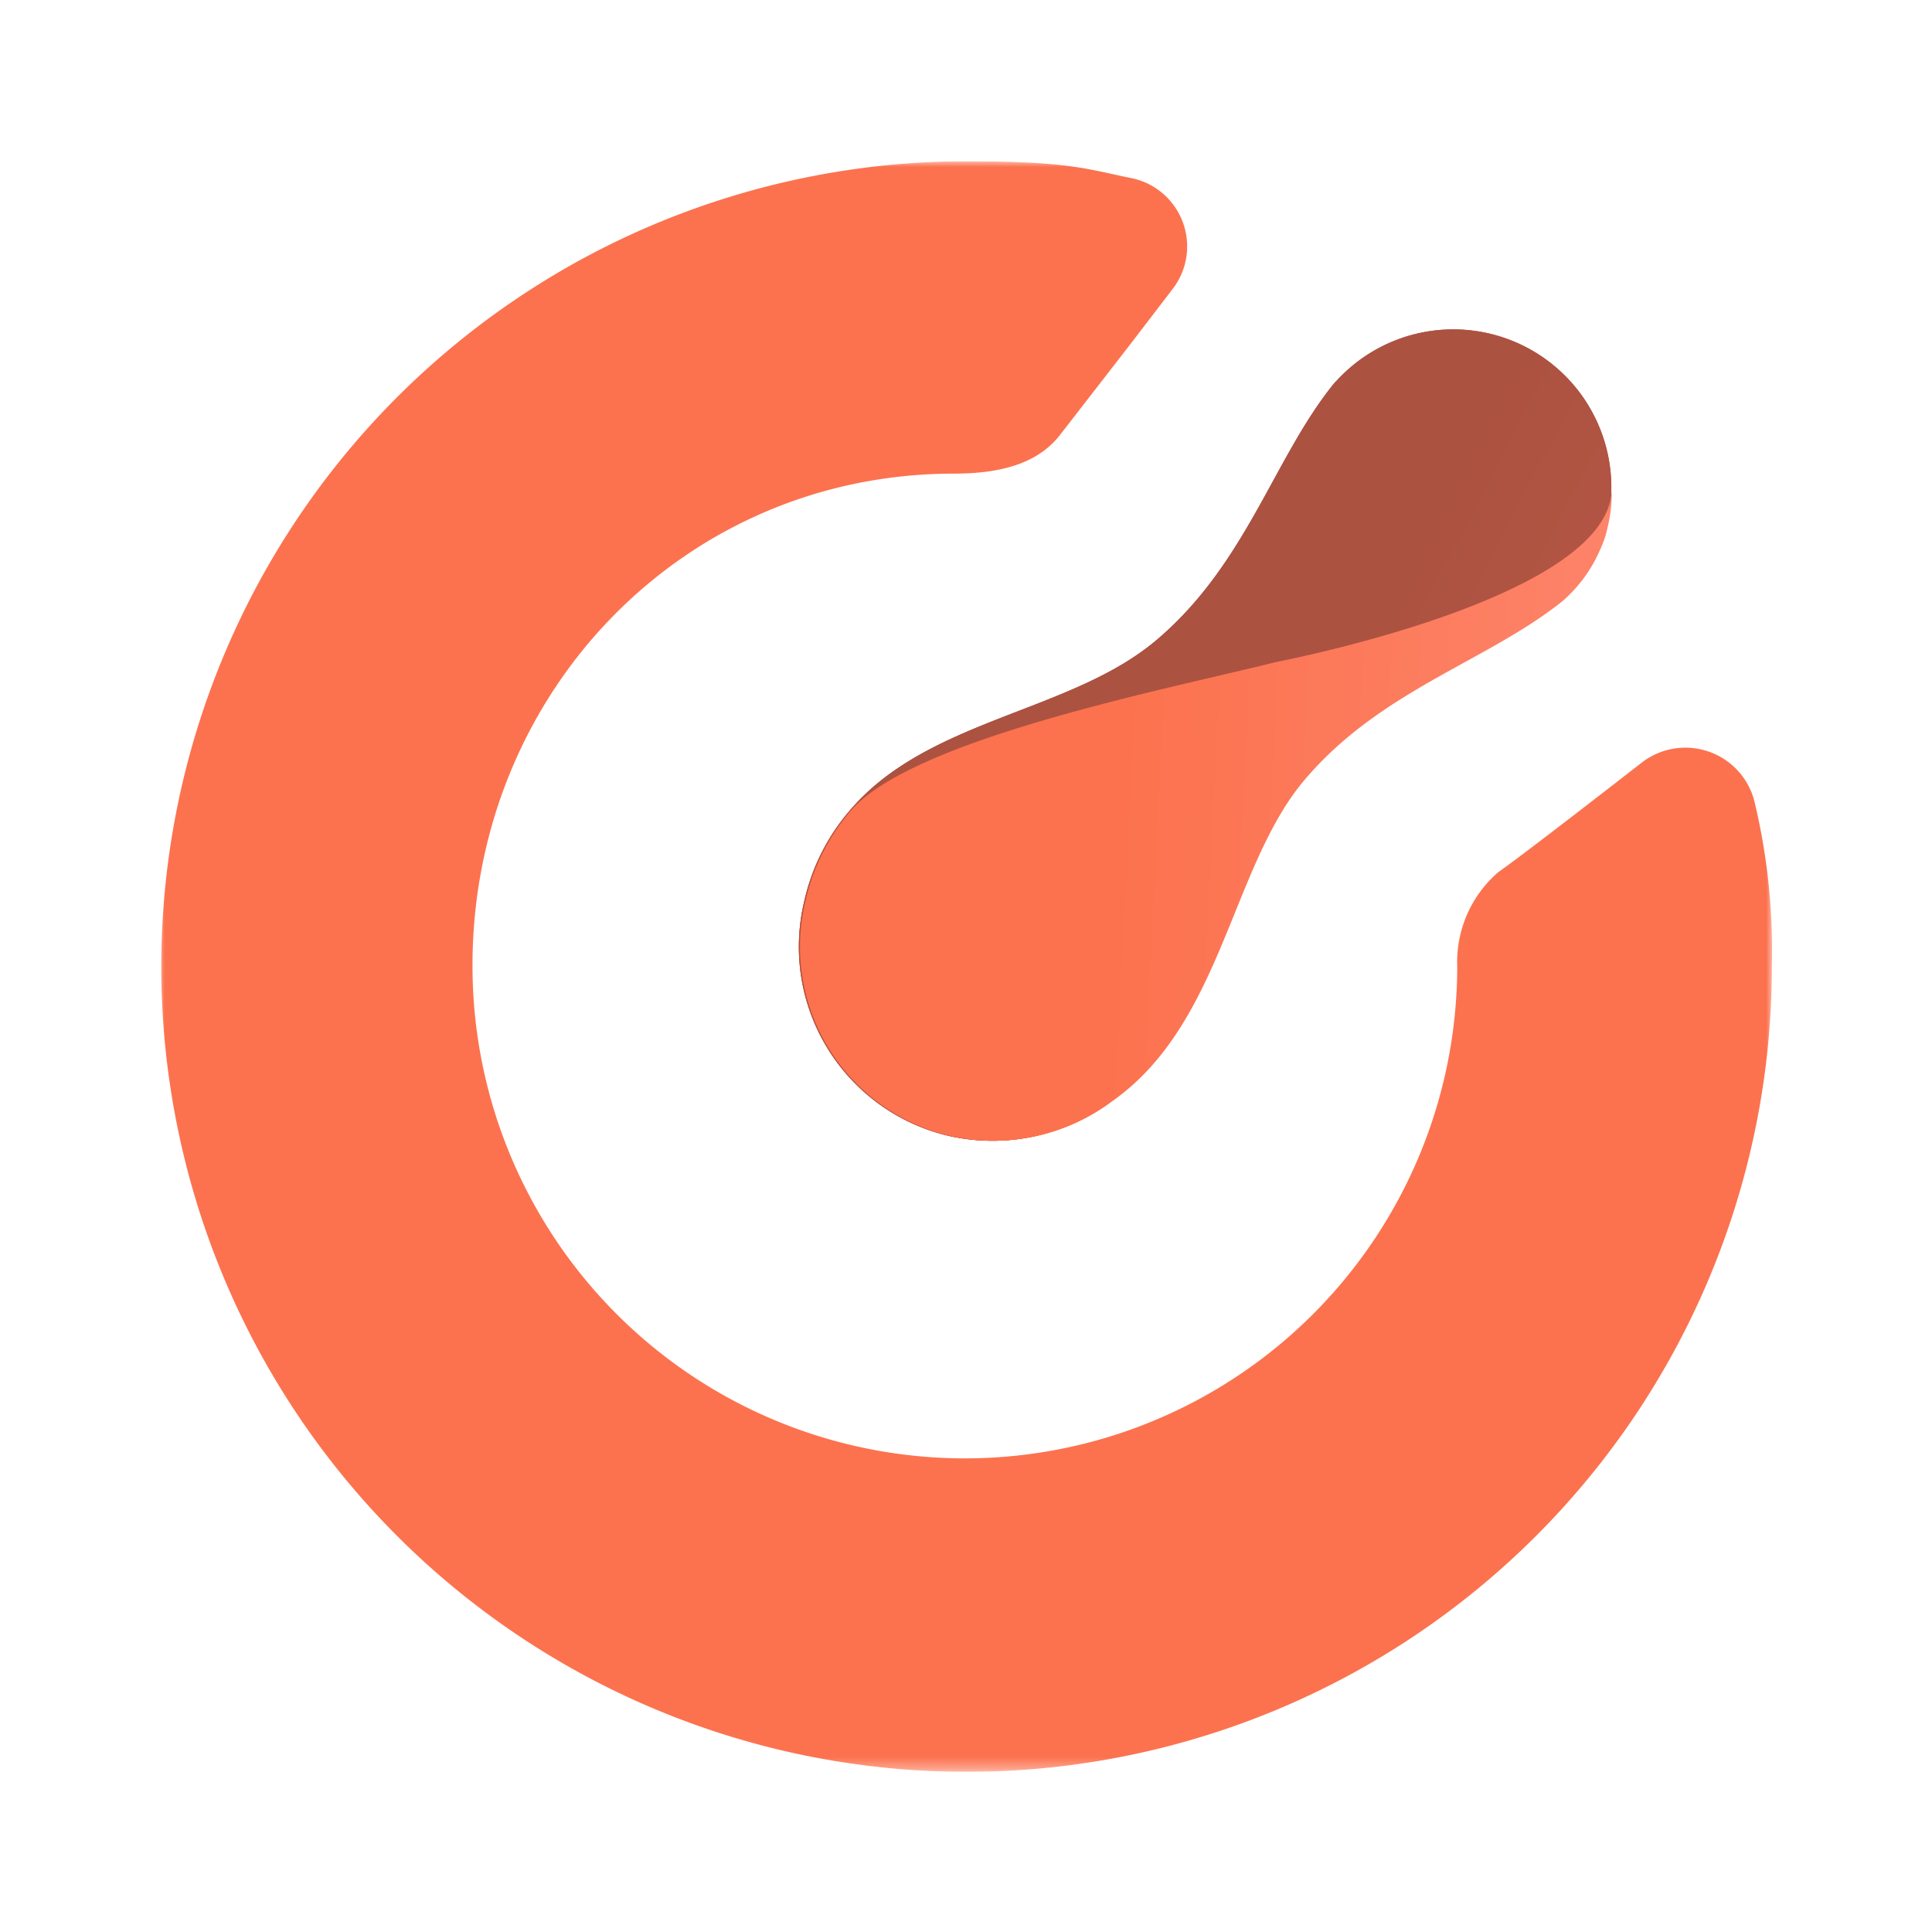
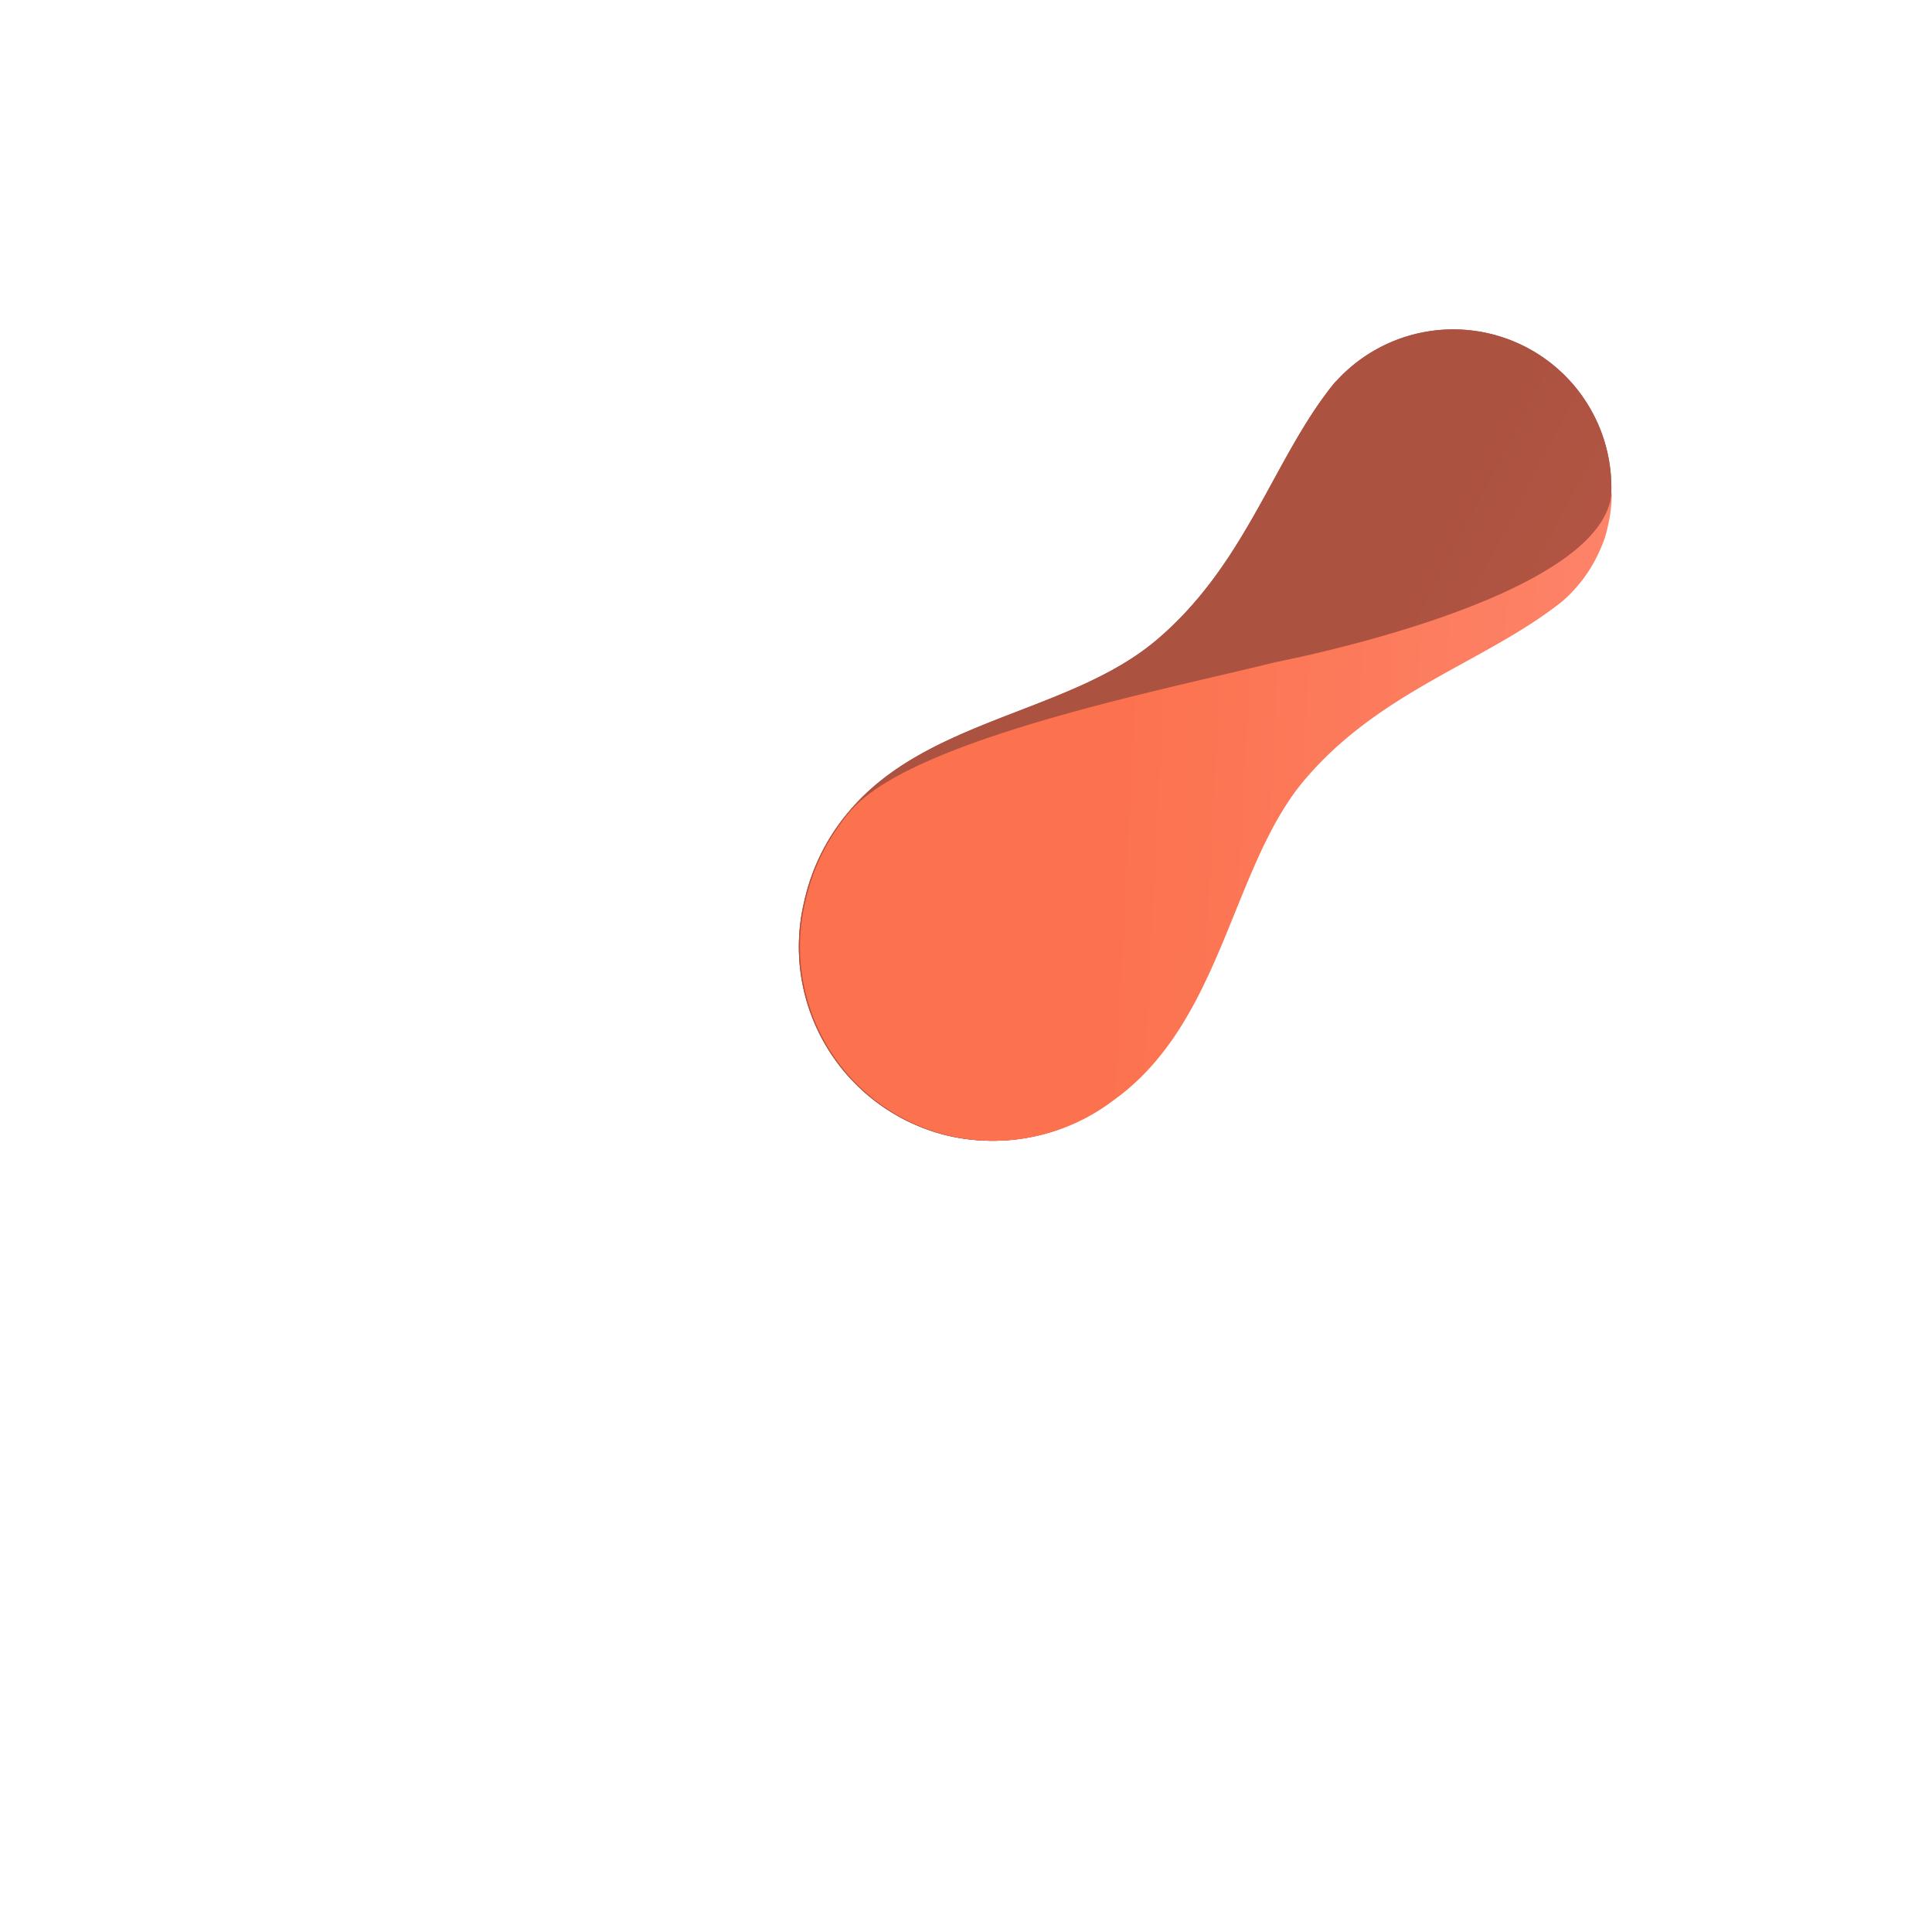
<svg xmlns="http://www.w3.org/2000/svg" xmlns:xlink="http://www.w3.org/1999/xlink" id="Layer_1" data-name="Layer 1" viewBox="0 0 170.1 170.1">
  <defs>
    <style>.cls-1{fill:#fff;}.cls-1,.cls-2,.cls-3,.cls-4,.cls-6{fill-rule:evenodd;}.cls-2{fill:url(#linear-gradient);}.cls-3{fill:url(#linear-gradient-2);}.cls-4{fill:url(#linear-gradient-4);}.cls-5{mask:url(#mask);}.cls-6{fill:#fc724f;}</style>
    <linearGradient id="linear-gradient" x1="7644.32" y1="8071.73" x2="7644.95" y2="8072.06" gradientTransform="translate(-546488.18 -576965.03) scale(71.5 71.49)" gradientUnits="userSpaceOnUse">
      <stop offset="0" stop-color="#ac5241" />
      <stop offset="1" stop-color="#c25c49" />
    </linearGradient>
    <linearGradient id="linear-gradient-2" x1="7644.18" y1="8038.73" x2="7643.41" y2="8038.7" gradientTransform="translate(-543518.99 -437059.11) scale(71.12 54.38)" gradientUnits="userSpaceOnUse">
      <stop offset="0" stop-color="#fd8871" />
      <stop offset="1" stop-color="#fc724e" />
    </linearGradient>
    <linearGradient id="linear-gradient-4" x1="7644.18" y1="8038.7" x2="7643.41" y2="8038.67" xlink:href="#linear-gradient-2" />
    <mask id="mask" x="0" y="0" width="142.1" height="141.8" maskUnits="userSpaceOnUse">
      <g id="e">
        <path class="cls-1" d="M0,0H142.1V141.7H0Z" />
      </g>
    </mask>
    <symbol id="Connect" data-name="Connect" viewBox="0 0 142.1 141.8">
      <path class="cls-2" d="M83.9,82.7a17.41,17.41,0,0,1-14.4,3.1A17.1,17.1,0,0,1,56.8,65.2a18.35,18.35,0,0,1,3.9-7.9C67.6,49,80.4,48.6,88,42c7.8-6.7,10.2-16,15.5-22.5l.2-.2a13.92,13.92,0,0,1,23.8,12.6,13.74,13.74,0,0,1-4,6.8c-6.6,5.3-15.9,7.8-22.6,15.6C94.3,61.9,93.6,75.8,83.9,82.7Z" />
      <path class="cls-3" d="M127.5,31.9c.1,1.7-2.1,5.1-4,6.8-6.6,5.3-15.9,7.8-22.6,15.6-6.6,7.6-7.3,21.5-17,28.4a17.41,17.41,0,0,1-14.4,3.1A17.1,17.1,0,0,1,56.8,65.2a18.35,18.35,0,0,1,3.9-7.9C66,50.9,88.6,46.5,98.2,44.1c0,0,28.7-5.9,29.3-12.2" />
      <path class="cls-2" d="M83.9,82.7a17.41,17.41,0,0,1-14.4,3.1A17.1,17.1,0,0,1,56.8,65.2a18.35,18.35,0,0,1,3.9-7.9C67.6,49,80.4,48.6,88,42c7.8-6.7,10.2-16,15.5-22.5l.2-.2a13.92,13.92,0,0,1,23.8,12.6,13.74,13.74,0,0,1-4,6.8c-6.6,5.3-15.9,7.8-22.6,15.6C94.3,61.9,93.6,75.8,83.9,82.7Z" />
      <path class="cls-4" d="M127.9,29a12.59,12.59,0,0,1-4.3,9.7C117,44,107.7,46.5,101,54.3c-6.6,7.6-7.3,21.5-17,28.4a17.41,17.41,0,0,1-14.4,3.1A17.1,17.1,0,0,1,56.9,65.2a18.35,18.35,0,0,1,3.9-7.9c5.3-6.4,27.9-10.8,37.5-13.2-.1,0,29.2-5.5,29.6-15.1" />
      <g class="cls-5">
-         <path class="cls-6" d="M71,0a70.9,70.9,0,1,0,71,70.9,56.18,56.18,0,0,0-1.5-14.4,6.27,6.27,0,0,0-9.9-3.6s-10.4,8.1-12.7,9.7a10.45,10.45,0,0,0-3.6,8.3,43.35,43.35,0,1,1-86.7-.1c0-23.9,18.5-43.3,42.4-43.3,5.1,0,7.8-1.4,9.4-3.5l6.2-8,3.6-4.7a6.14,6.14,0,0,0-3.5-9.8C81.7.7,80.3,0,71,0Z" />
-       </g>
+         </g>
    </symbol>
  </defs>
  <use width="142.1" height="141.8" transform="translate(14 14.2)" xlink:href="#Connect" />
</svg>